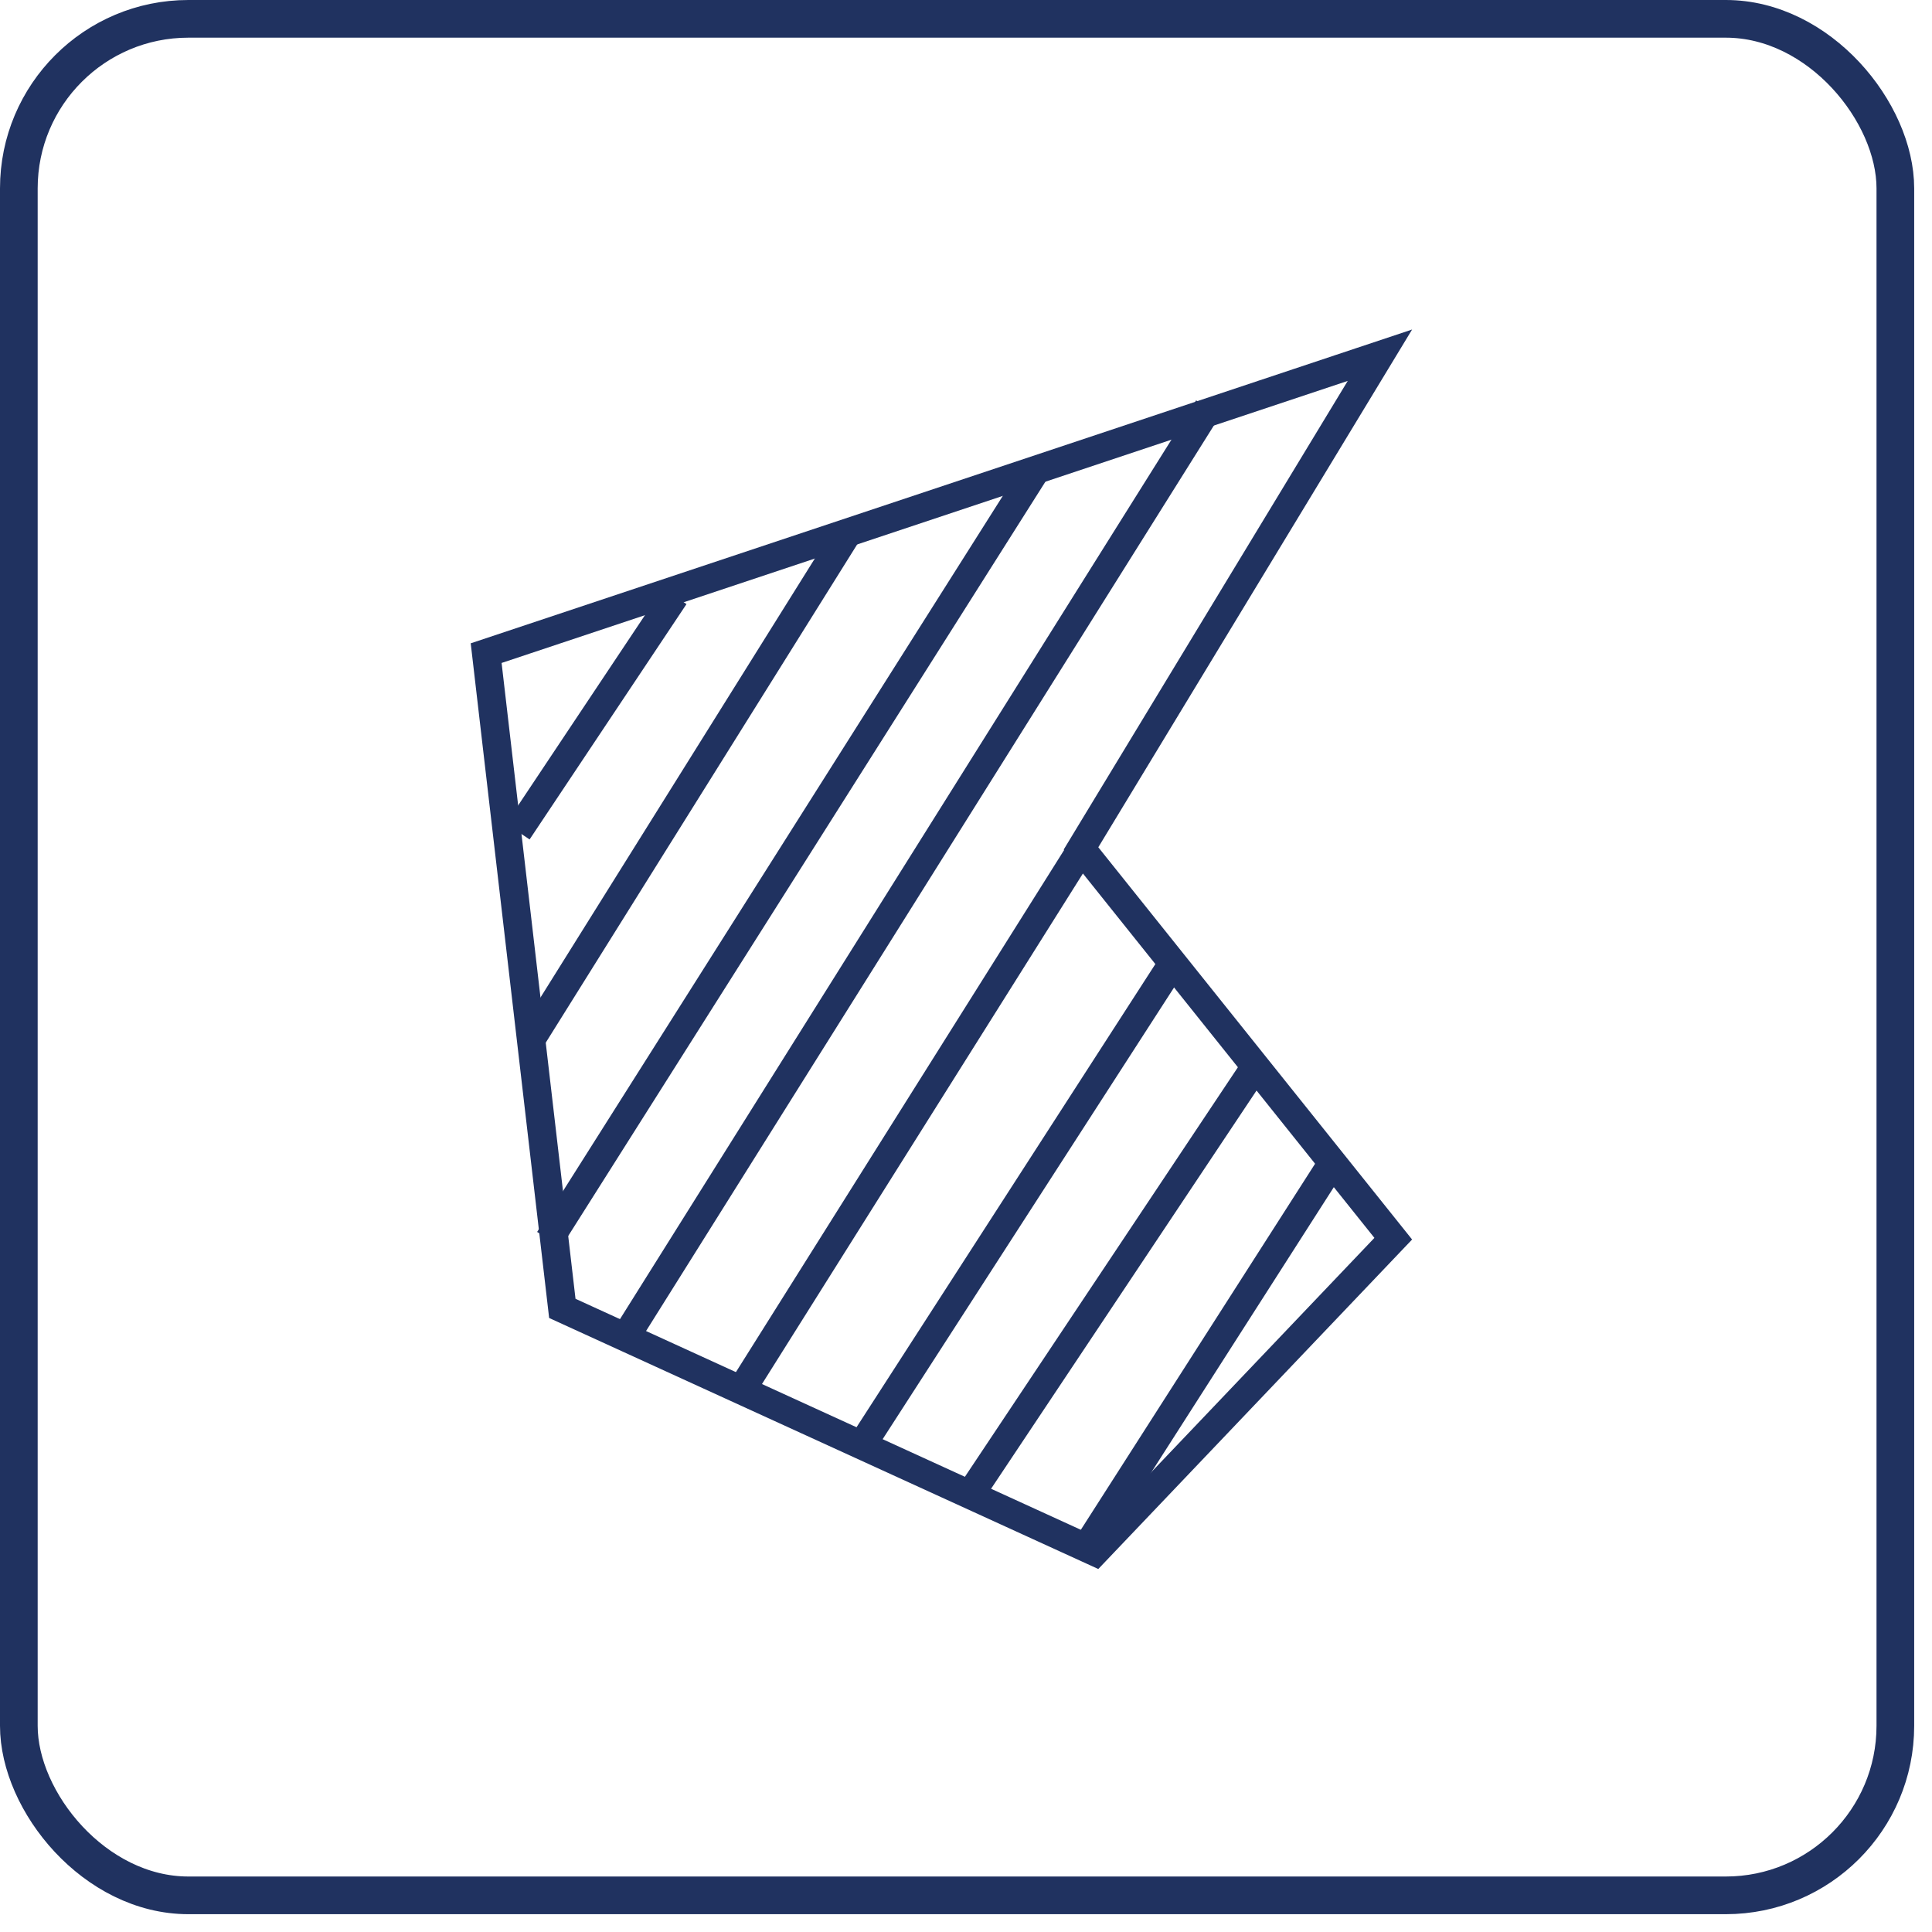
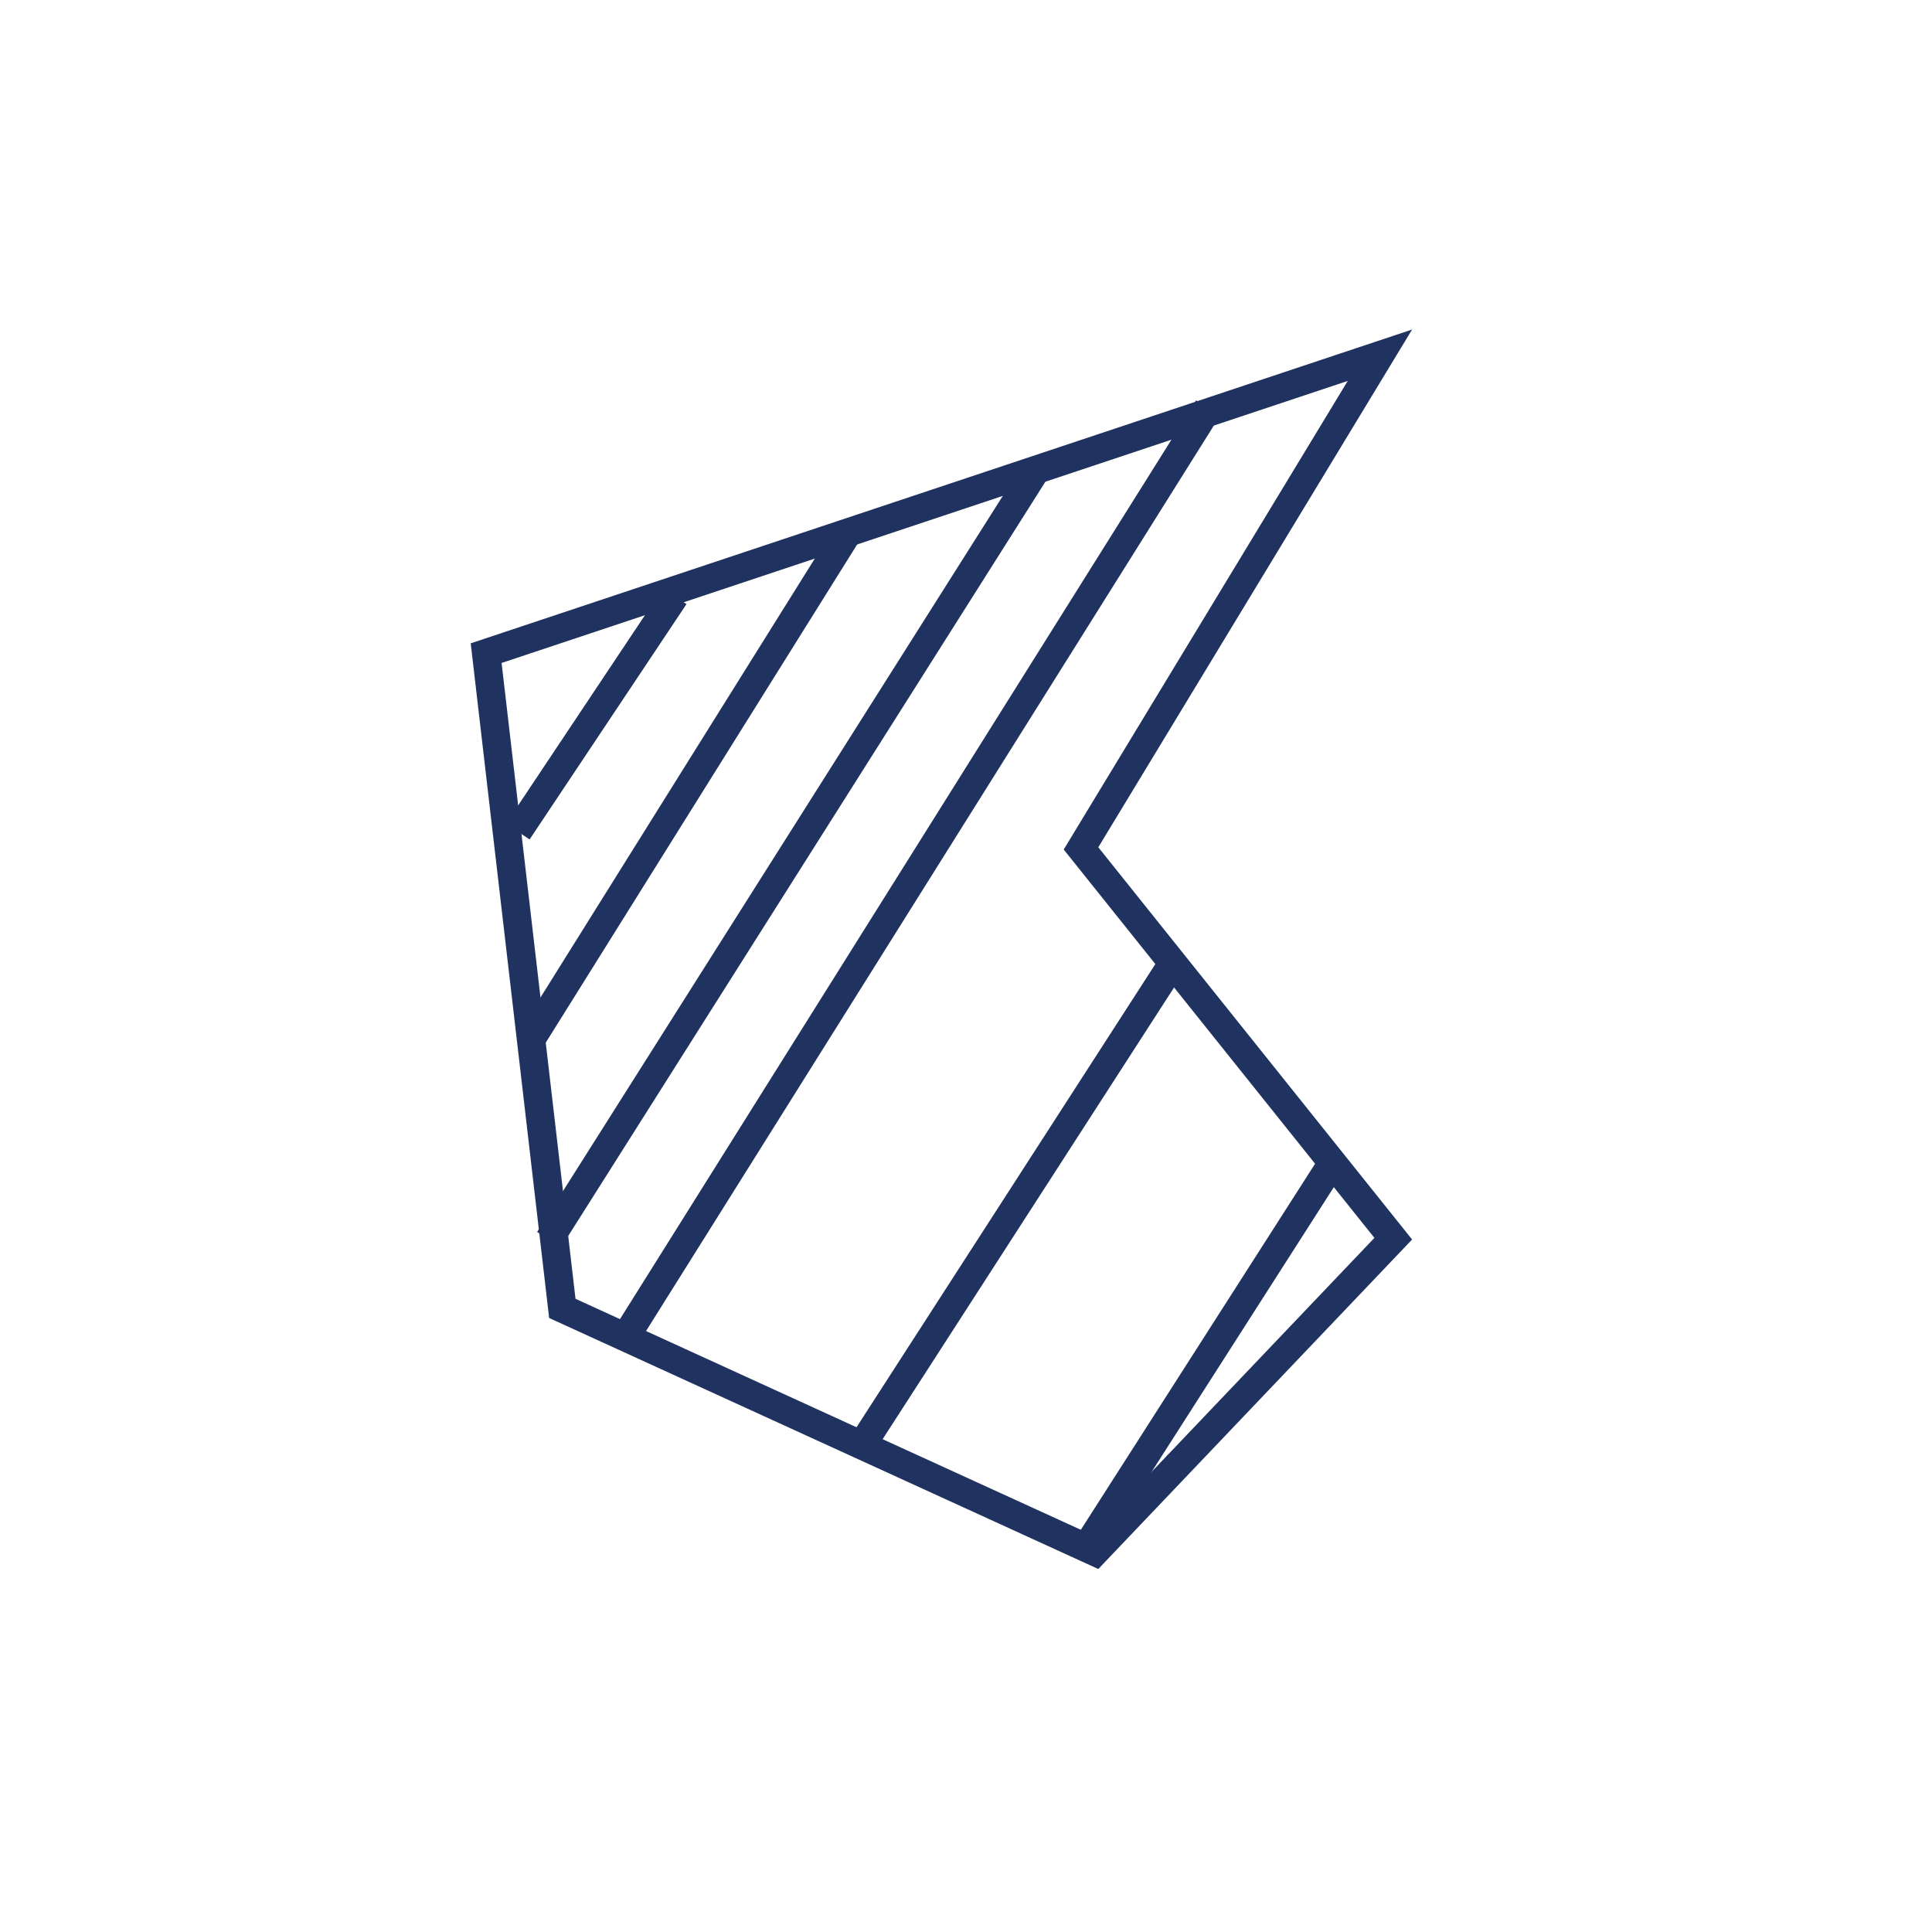
<svg xmlns="http://www.w3.org/2000/svg" width="68" height="68" viewBox="0 0 68 68" fill="none">
-   <rect x="0.663" y="0.663" width="66.047" height="66.047" rx="5.967" stroke="#203260" stroke-width="1.326" />
  <path d="M22.09 46.941L42.522 14.358" stroke="#203260" />
-   <path d="M25.955 49.149L38.105 29.821" stroke="#203260" />
  <path d="M30.373 50.806L41.418 33.687" stroke="#203260" />
-   <path d="M34.239 52.463L44.179 37.552" stroke="#203260" />
  <path d="M38.105 54.672L46.94 40.866" stroke="#203260" />
  <path d="M19.328 43.627L36.448 16.567" stroke="#203260" />
  <path d="M18.776 36.447L29.821 18.776" stroke="#203260" />
  <path d="M18.224 29.268L23.746 20.985" stroke="#203260" />
-   <path d="M17.111 22.988L48.569 12.502L38.229 29.562L38.048 29.861L38.266 30.133L49.038 43.598L38.54 54.621L19.792 46.051L17.111 22.988Z" stroke="#203260" />
+   <path d="M17.111 22.988L48.569 12.502L38.229 29.562L38.048 29.861L49.038 43.598L38.54 54.621L19.792 46.051L17.111 22.988Z" stroke="#203260" />
</svg>